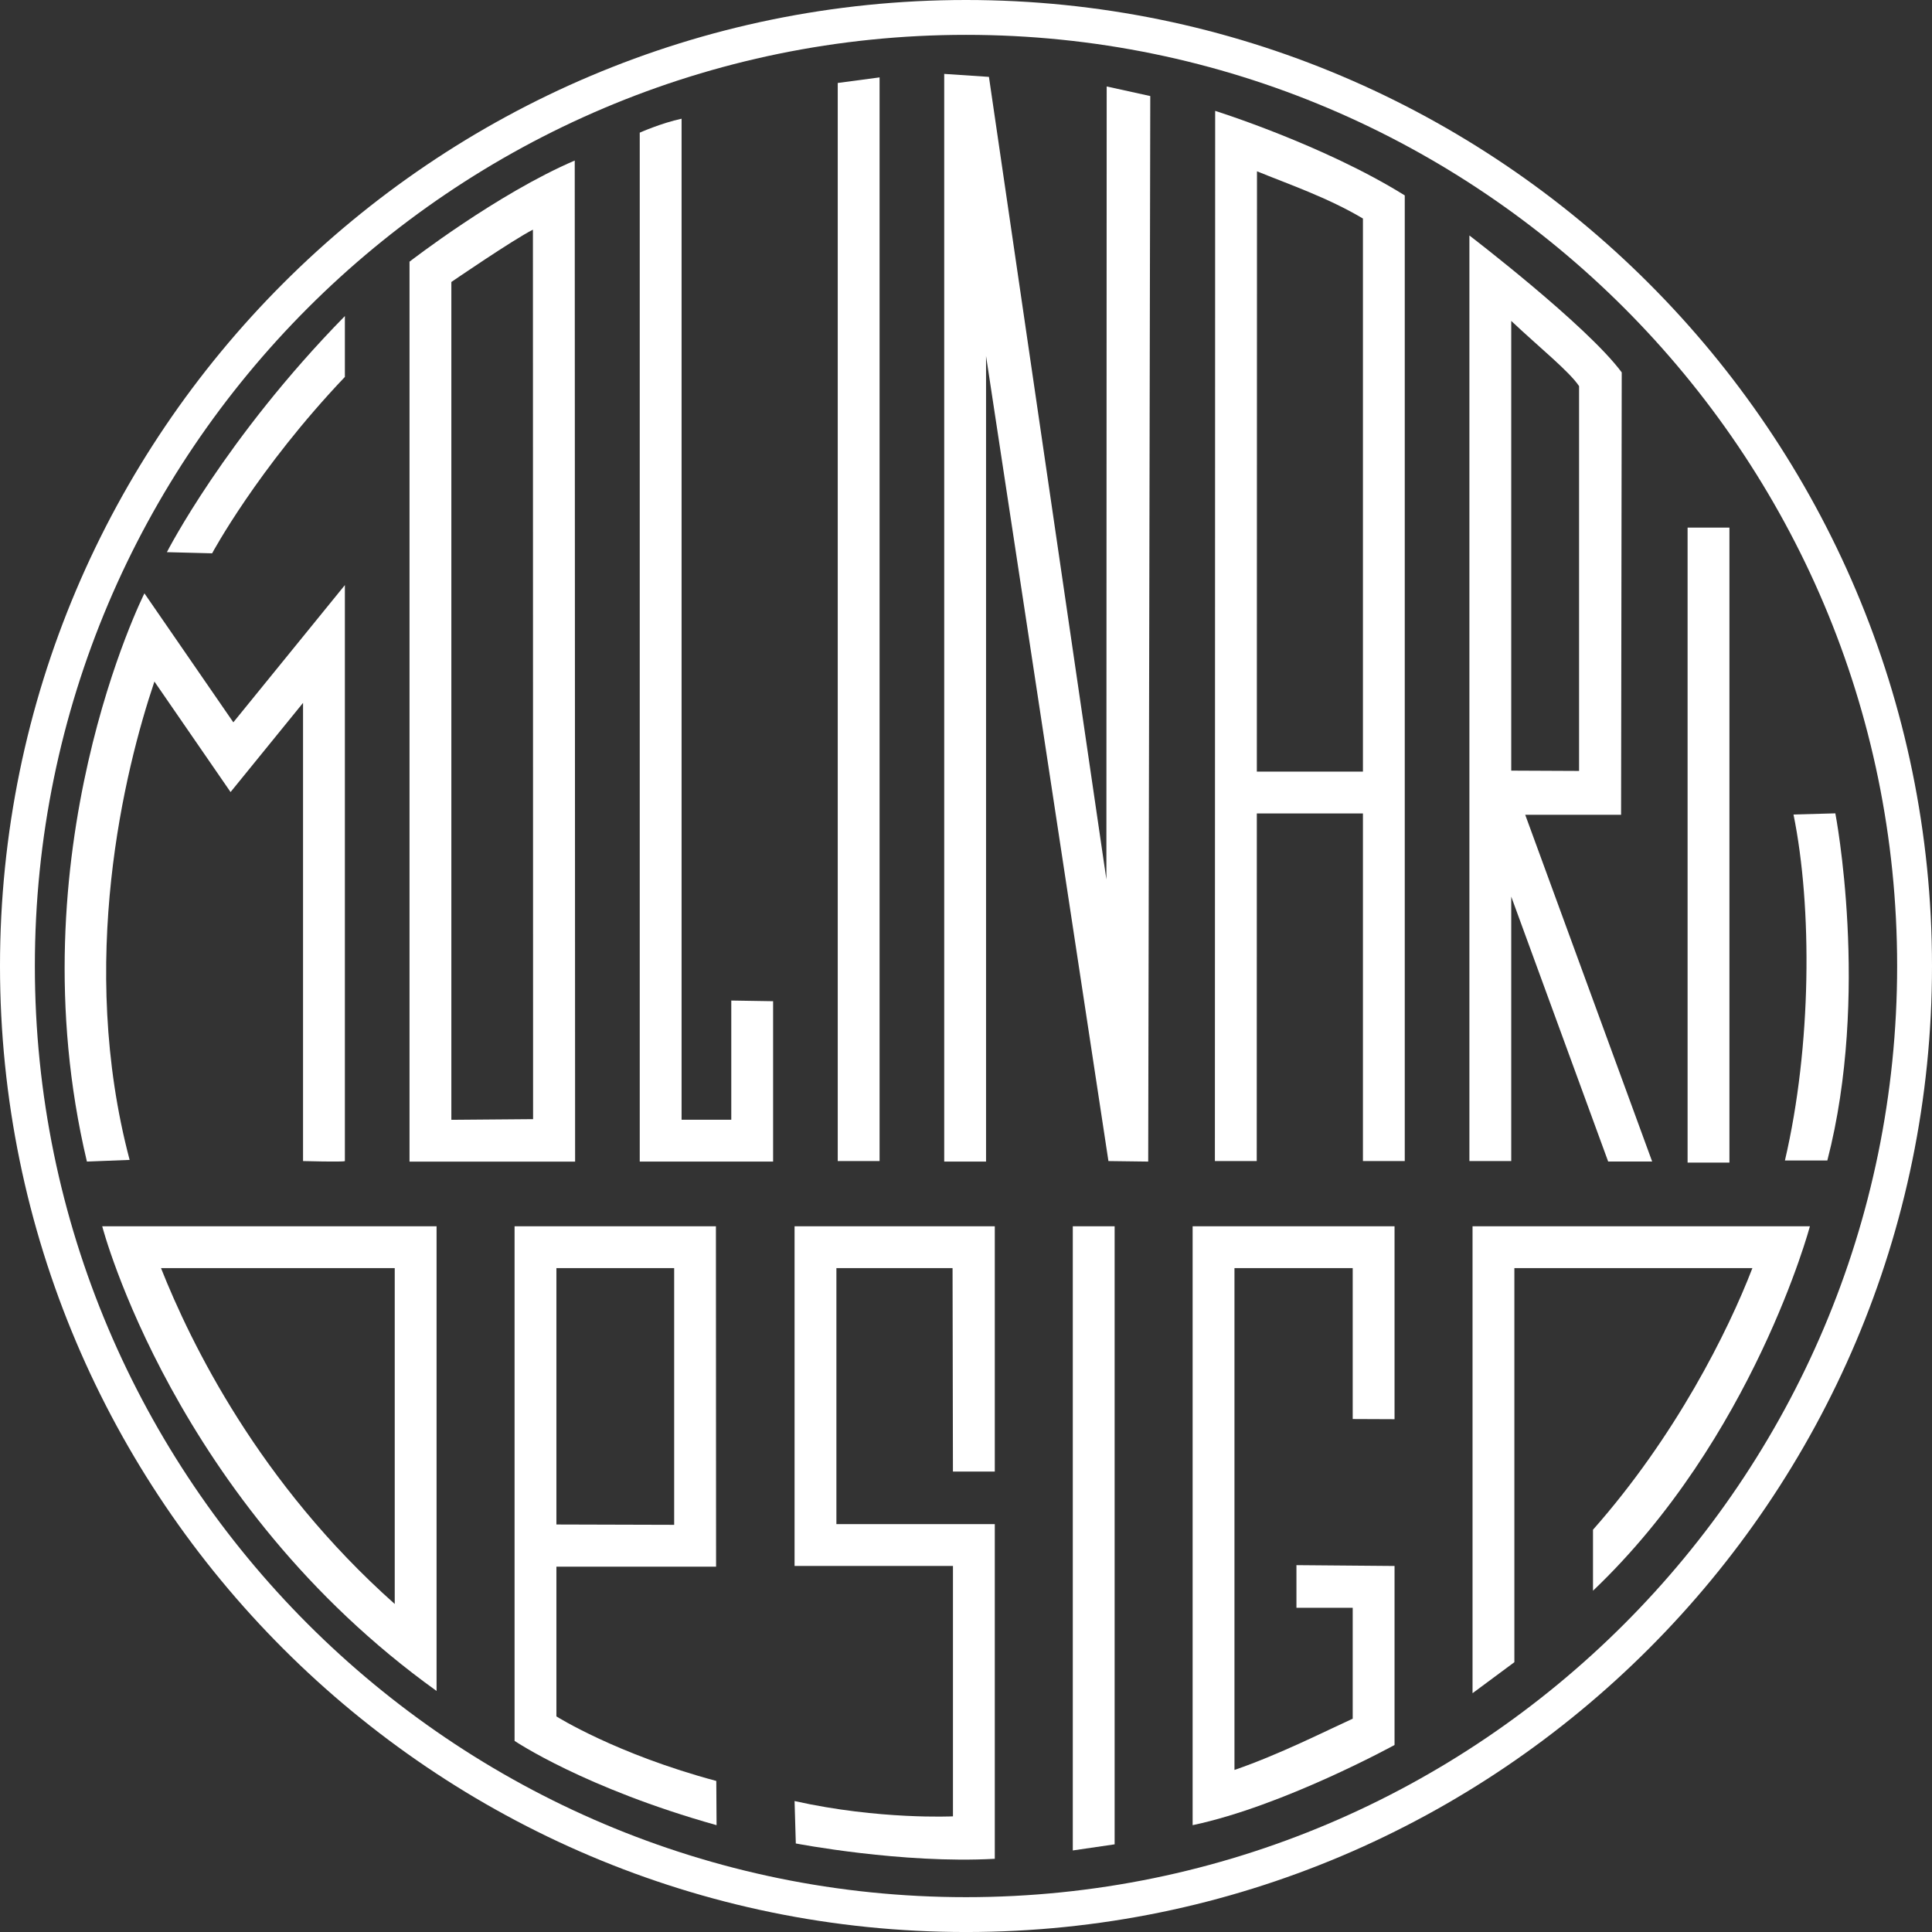
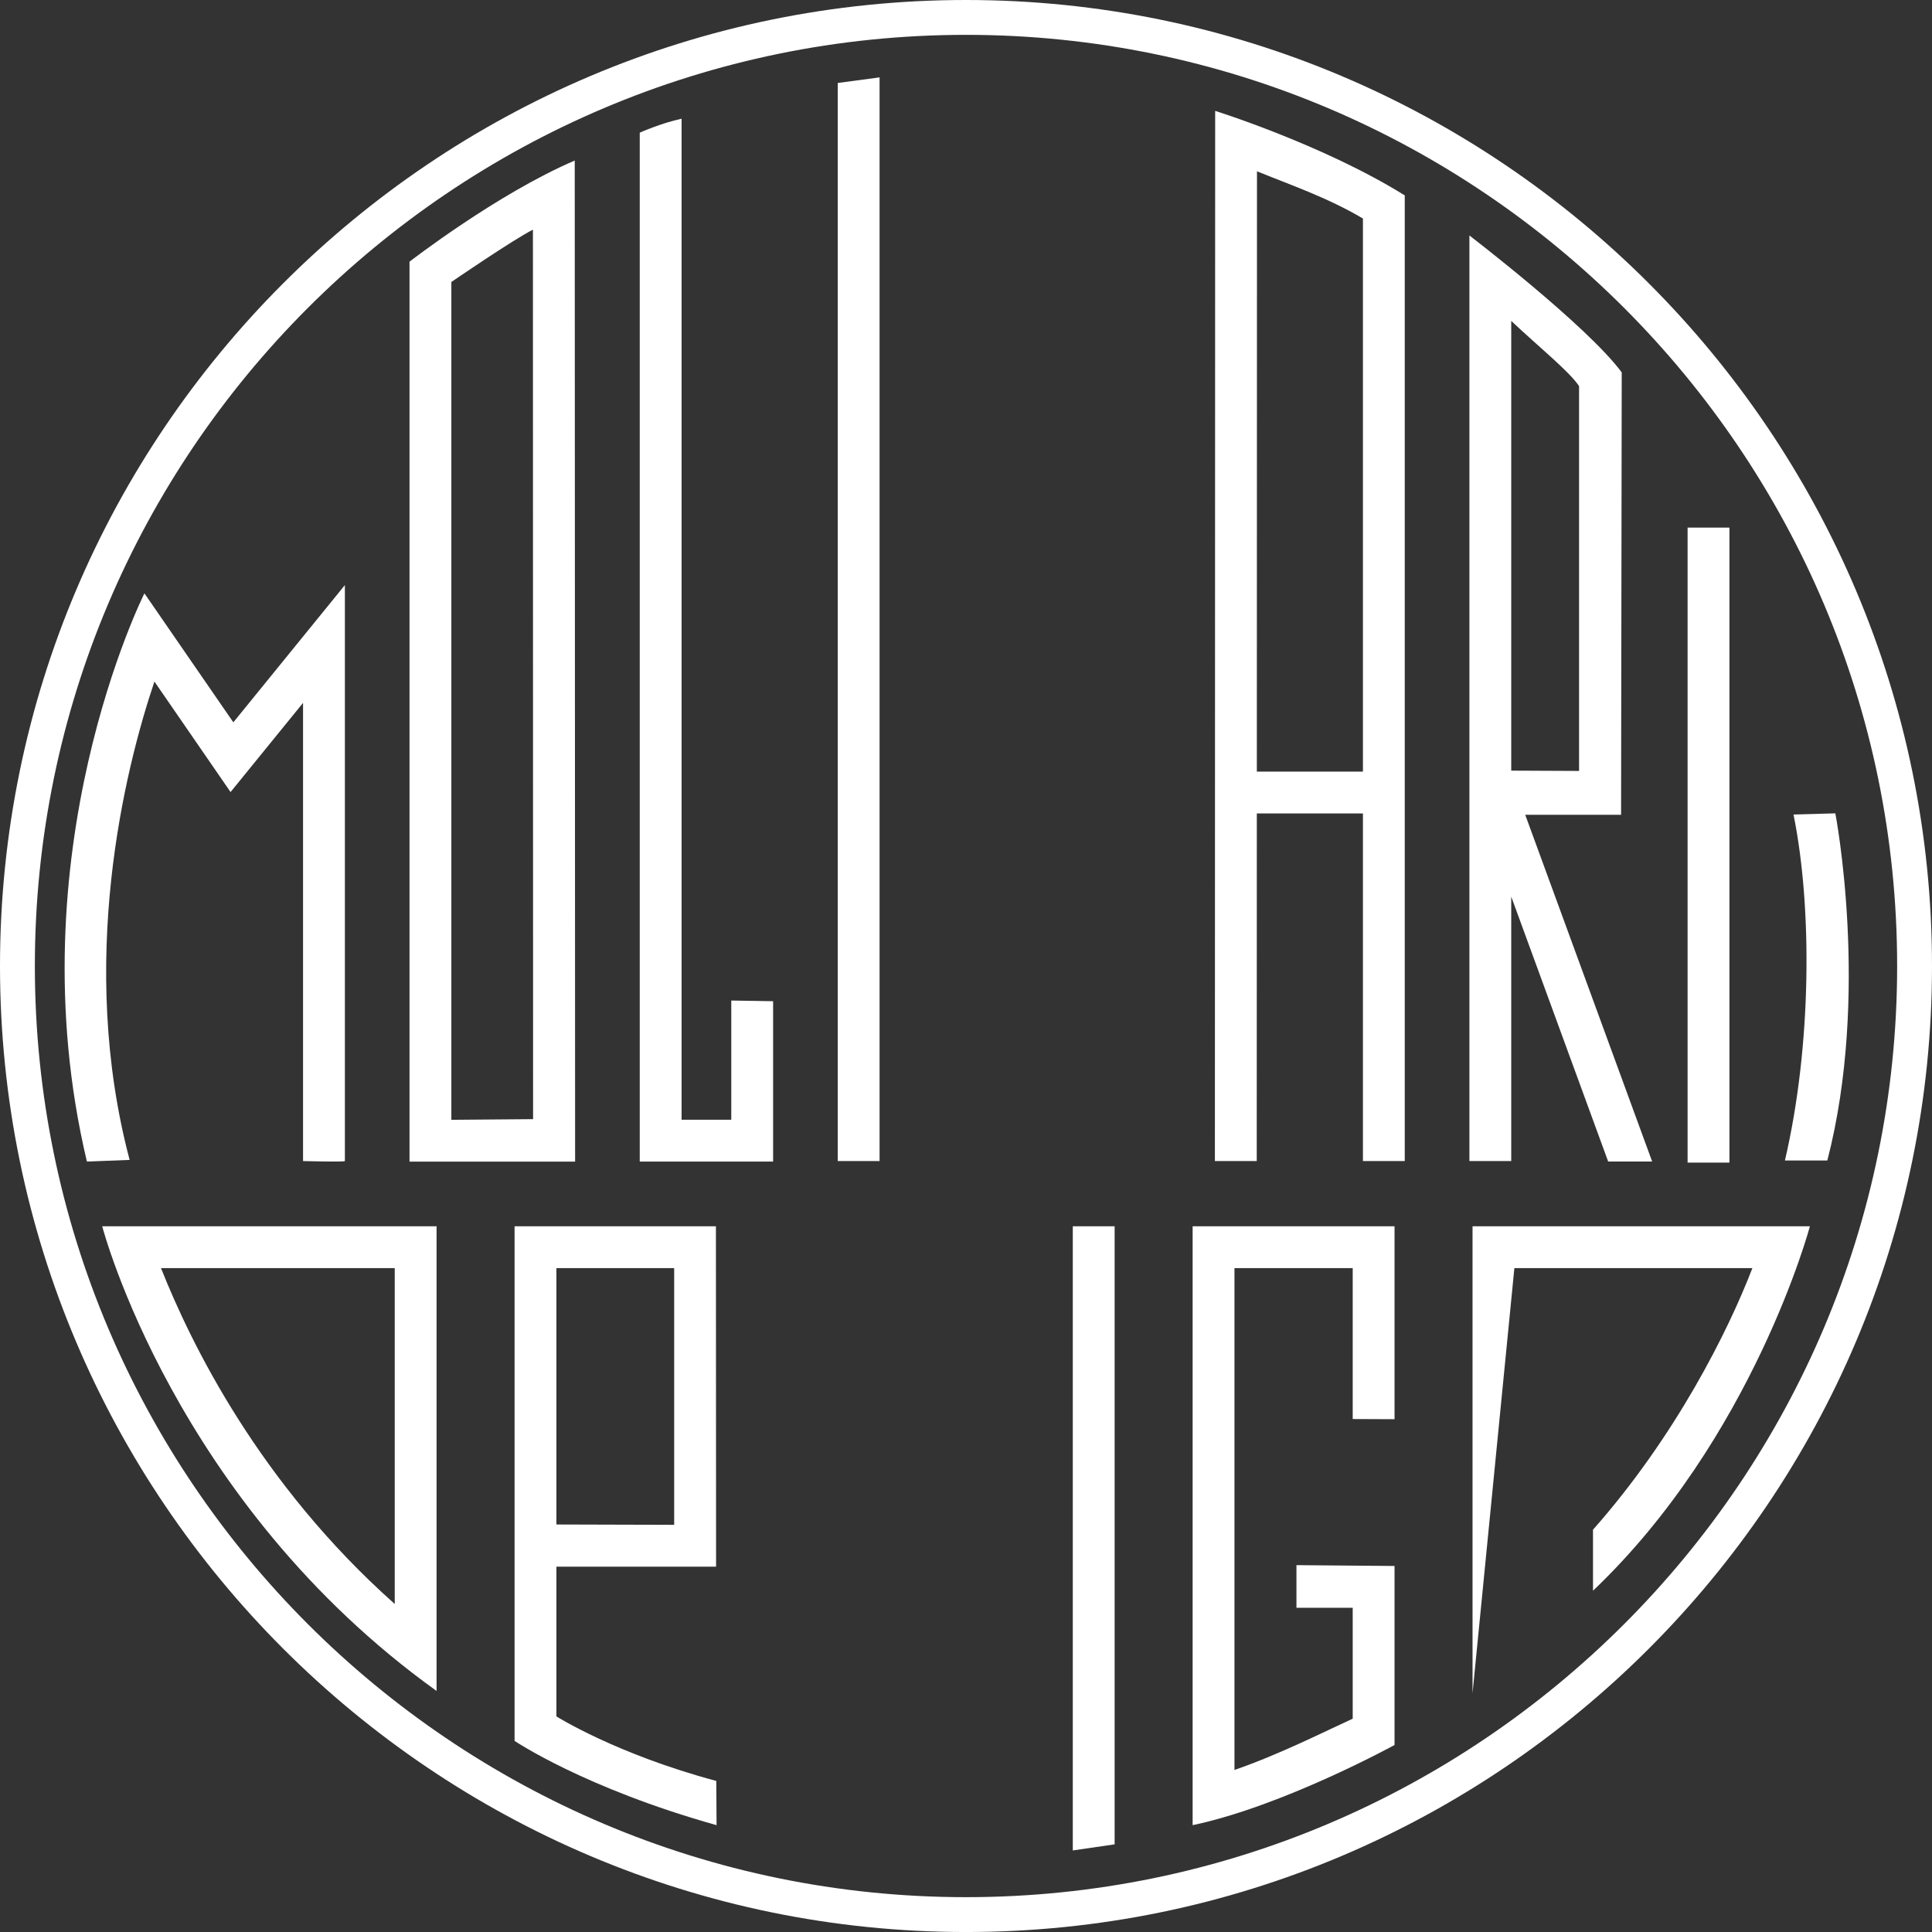
<svg xmlns="http://www.w3.org/2000/svg" width="1500px" height="1500px" viewBox="0 0 1500 1500" version="1.1">
  <rect x="0" y="0" width="1500" height="1500" fill="#333333" stroke="none" />
  <title>icon</title>
  <g id="icon" stroke="none" stroke-width="1" fill="none" fill-rule="evenodd">
    <path d="M567.776,776.287 L567.762,776.813 L567.762,869.366 L529.176,869.366 L529.176,92.171 C513.393,95.551 496.695,102.995 496.695,102.995 L496.695,901.847 L600.236,901.847 L600.236,777.338 L567.762,776.813" id="Path" fill="#FFFFFF" />
-     <polygon id="Path" fill="#FFFFFF" points="860.583 901.444 765.564 276.416 765.564 901.847 733.083 901.847 733.083 57.374 767.811 59.69 858.999 682.798 859.231 67.134 893.064 74.578 891.466 901.847" />
    <path d="M431.992,1332.616 L431.992,1216.351 L555.961,1216.351 L555.838,952.084 L399.511,952.084 L399.511,1351.616 C399.511,1351.616 453.703,1388.263 556.343,1417.056 L556.125,1382.717 C478.535,1361.963 431.992,1332.616 431.992,1332.616 M523.425,984.565 L523.425,1183.87 L431.992,1183.611 L431.992,984.565 L523.425,984.565" id="Shape" fill="#FFFFFF" />
    <polygon id="Path" fill="#FFFFFF" points="682.9 901.444 650.419 901.444 650.419 64.422 682.9 60.086" />
    <polygon id="Path" fill="#FFFFFF" points="1310.243 902.639 1342.724 902.639 1342.724 409.632 1310.243 409.632" />
    <polygon id="Path" fill="#FFFFFF" points="865.398 1431.944 832.917 1436.677 832.917 952.084 865.398 952.084" />
    <path d="M119.892,529.155 L179.008,614.947 L235.282,545.717 L235.282,901.451 C235.282,901.451 266.896,902.311 267.763,901.451 L267.763,454.263 L181.159,560.81 L112.133,460.676 C112.133,460.676 10.64,662.309 67.475,901.84 L100.646,900.549 C60.038,747.173 96.651,598.106 119.892,529.155" id="Path" fill="#FFFFFF" />
    <path d="M338.954,952.084 L79.365,952.084 C79.365,952.084 135.142,1166.694 338.954,1312.852 L338.954,952.084 Z M306.473,984.565 L306.473,1245.329 C201.162,1151.683 148.131,1042.882 125,984.565 L306.473,984.565 Z" id="Shape" fill="#FFFFFF" />
    <path d="M446.225,124.645 C385.77,150.57 317.947,203.17 317.947,203.17 L317.947,901.894 C365.466,901.894 446.512,901.922 446.512,901.894 L446.225,124.645 Z M413.764,178.325 L413.887,868.901 L350.428,869.42 L350.428,218.933 C350.428,218.933 398.5,185.994 413.764,178.325 Z" id="Shape" fill="#FFFFFF" />
    <path d="M975.803,599.075 L975.919,133.004 C1000.068,142.886 1030.828,153.376 1058.18,169.665 L1058.18,599.075 L975.803,599.075 Z M943.452,86.079 L943.24,901.444 L975.728,901.444 L975.796,631.556 L1058.18,631.556 L1058.18,901.444 L1090.655,901.444 L1090.655,151.717 C1027.646,112.468 943.452,86.079 943.452,86.079 Z" id="Shape" fill="#FFFFFF" />
    <path d="M1418.743,900.993 C1452.125,771.977 1424.951,631.481 1424.951,631.481 L1392.47,632.383 C1407.16,704.591 1406.559,812.128 1385.811,901 L1418.743,900.993 Z" id="Path" fill="#FFFFFF" />
    <path d="M1173.319,249.153 C1195.036,269.642 1218.455,288.402 1225.988,299.794 L1225.988,598.556 L1173.319,598.317 L1173.319,249.153 Z M1282.727,901.792 L1184.177,632.594 L1258.605,632.594 L1259.104,289.126 C1231.991,252.541 1140.844,182.839 1140.844,182.839 L1140.844,901.451 L1173.319,901.451 L1173.319,696.129 L1248.573,901.792 L1282.727,901.792 Z" id="Shape" fill="#FFFFFF" />
-     <path d="M267.763,245.376 C174.684,340.279 129.576,428.693 129.576,428.693 L164.693,429.595 C164.693,429.595 199.851,364.066 267.763,292.636 L267.763,245.376 Z" id="Path" fill="#FFFFFF" />
-     <path d="M739.858,1142.524 L772.353,1142.524 L772.353,952.084 L616.9,952.084 L616.9,1215.812 L739.879,1215.812 L739.879,1410.206 C739.879,1410.206 682.552,1412.999 616.9,1398.33 L617.863,1431.261 C617.863,1431.261 700.397,1447.174 772.353,1443.165 L772.353,1183.337 L649.381,1183.337 L649.381,984.565 L739.565,984.565 L739.858,1142.524 Z" id="Path" fill="#FFFFFF" />
-     <path d="M1175.757,984.565 L1360.549,984.565 C1341.652,1033.703 1300.873,1115.186 1236.799,1187.667 L1236.799,1235.037 C1361.225,1116.62 1405.214,952.084 1405.214,952.084 L1143.276,952.084 L1143.276,1314.6 L1175.757,1290.526 L1175.757,984.565 Z" id="Path" fill="#FFFFFF" />
+     <path d="M1175.757,984.565 L1360.549,984.565 C1341.652,1033.703 1300.873,1115.186 1236.799,1187.667 L1236.799,1235.037 C1361.225,1116.62 1405.214,952.084 1405.214,952.084 L1143.276,952.084 L1143.276,1314.6 L1175.757,984.565 Z" id="Path" fill="#FFFFFF" />
    <path d="M1082.719,1101.869 L1082.719,952.084 L925.955,952.084 L925.955,1417.056 C996.517,1402.175 1082.719,1354.805 1082.719,1354.805 L1082.719,1215.818 L1006.556,1215.176 L1006.556,1248.293 L1050.238,1248.293 L1050.238,1334.385 C1029.141,1344.001 992.938,1362.345 958.436,1374.18 L958.436,984.565 L1050.238,984.565 L1050.238,1101.732 L1082.719,1101.869 Z" id="Path" fill="#FFFFFF" />
    <path d="M750,27.058 C351.37,27.058 27.065,351.37 27.065,750.007 C27.065,1148.644 351.37,1472.955 750,1472.955 C1148.63,1472.955 1472.935,1148.644 1472.935,750.007 C1472.935,351.37 1148.63,27.058 750,27.058 M750,1500.014 C336.441,1500.014 0,1163.566 0,750.007 C0,336.461 336.441,0 750,0 C1163.559,0 1500,336.461 1500,750.007 C1500,1163.566 1163.559,1500.014 750,1500.014" id="Shape" fill="#FFFFFF" />
  </g>
</svg>